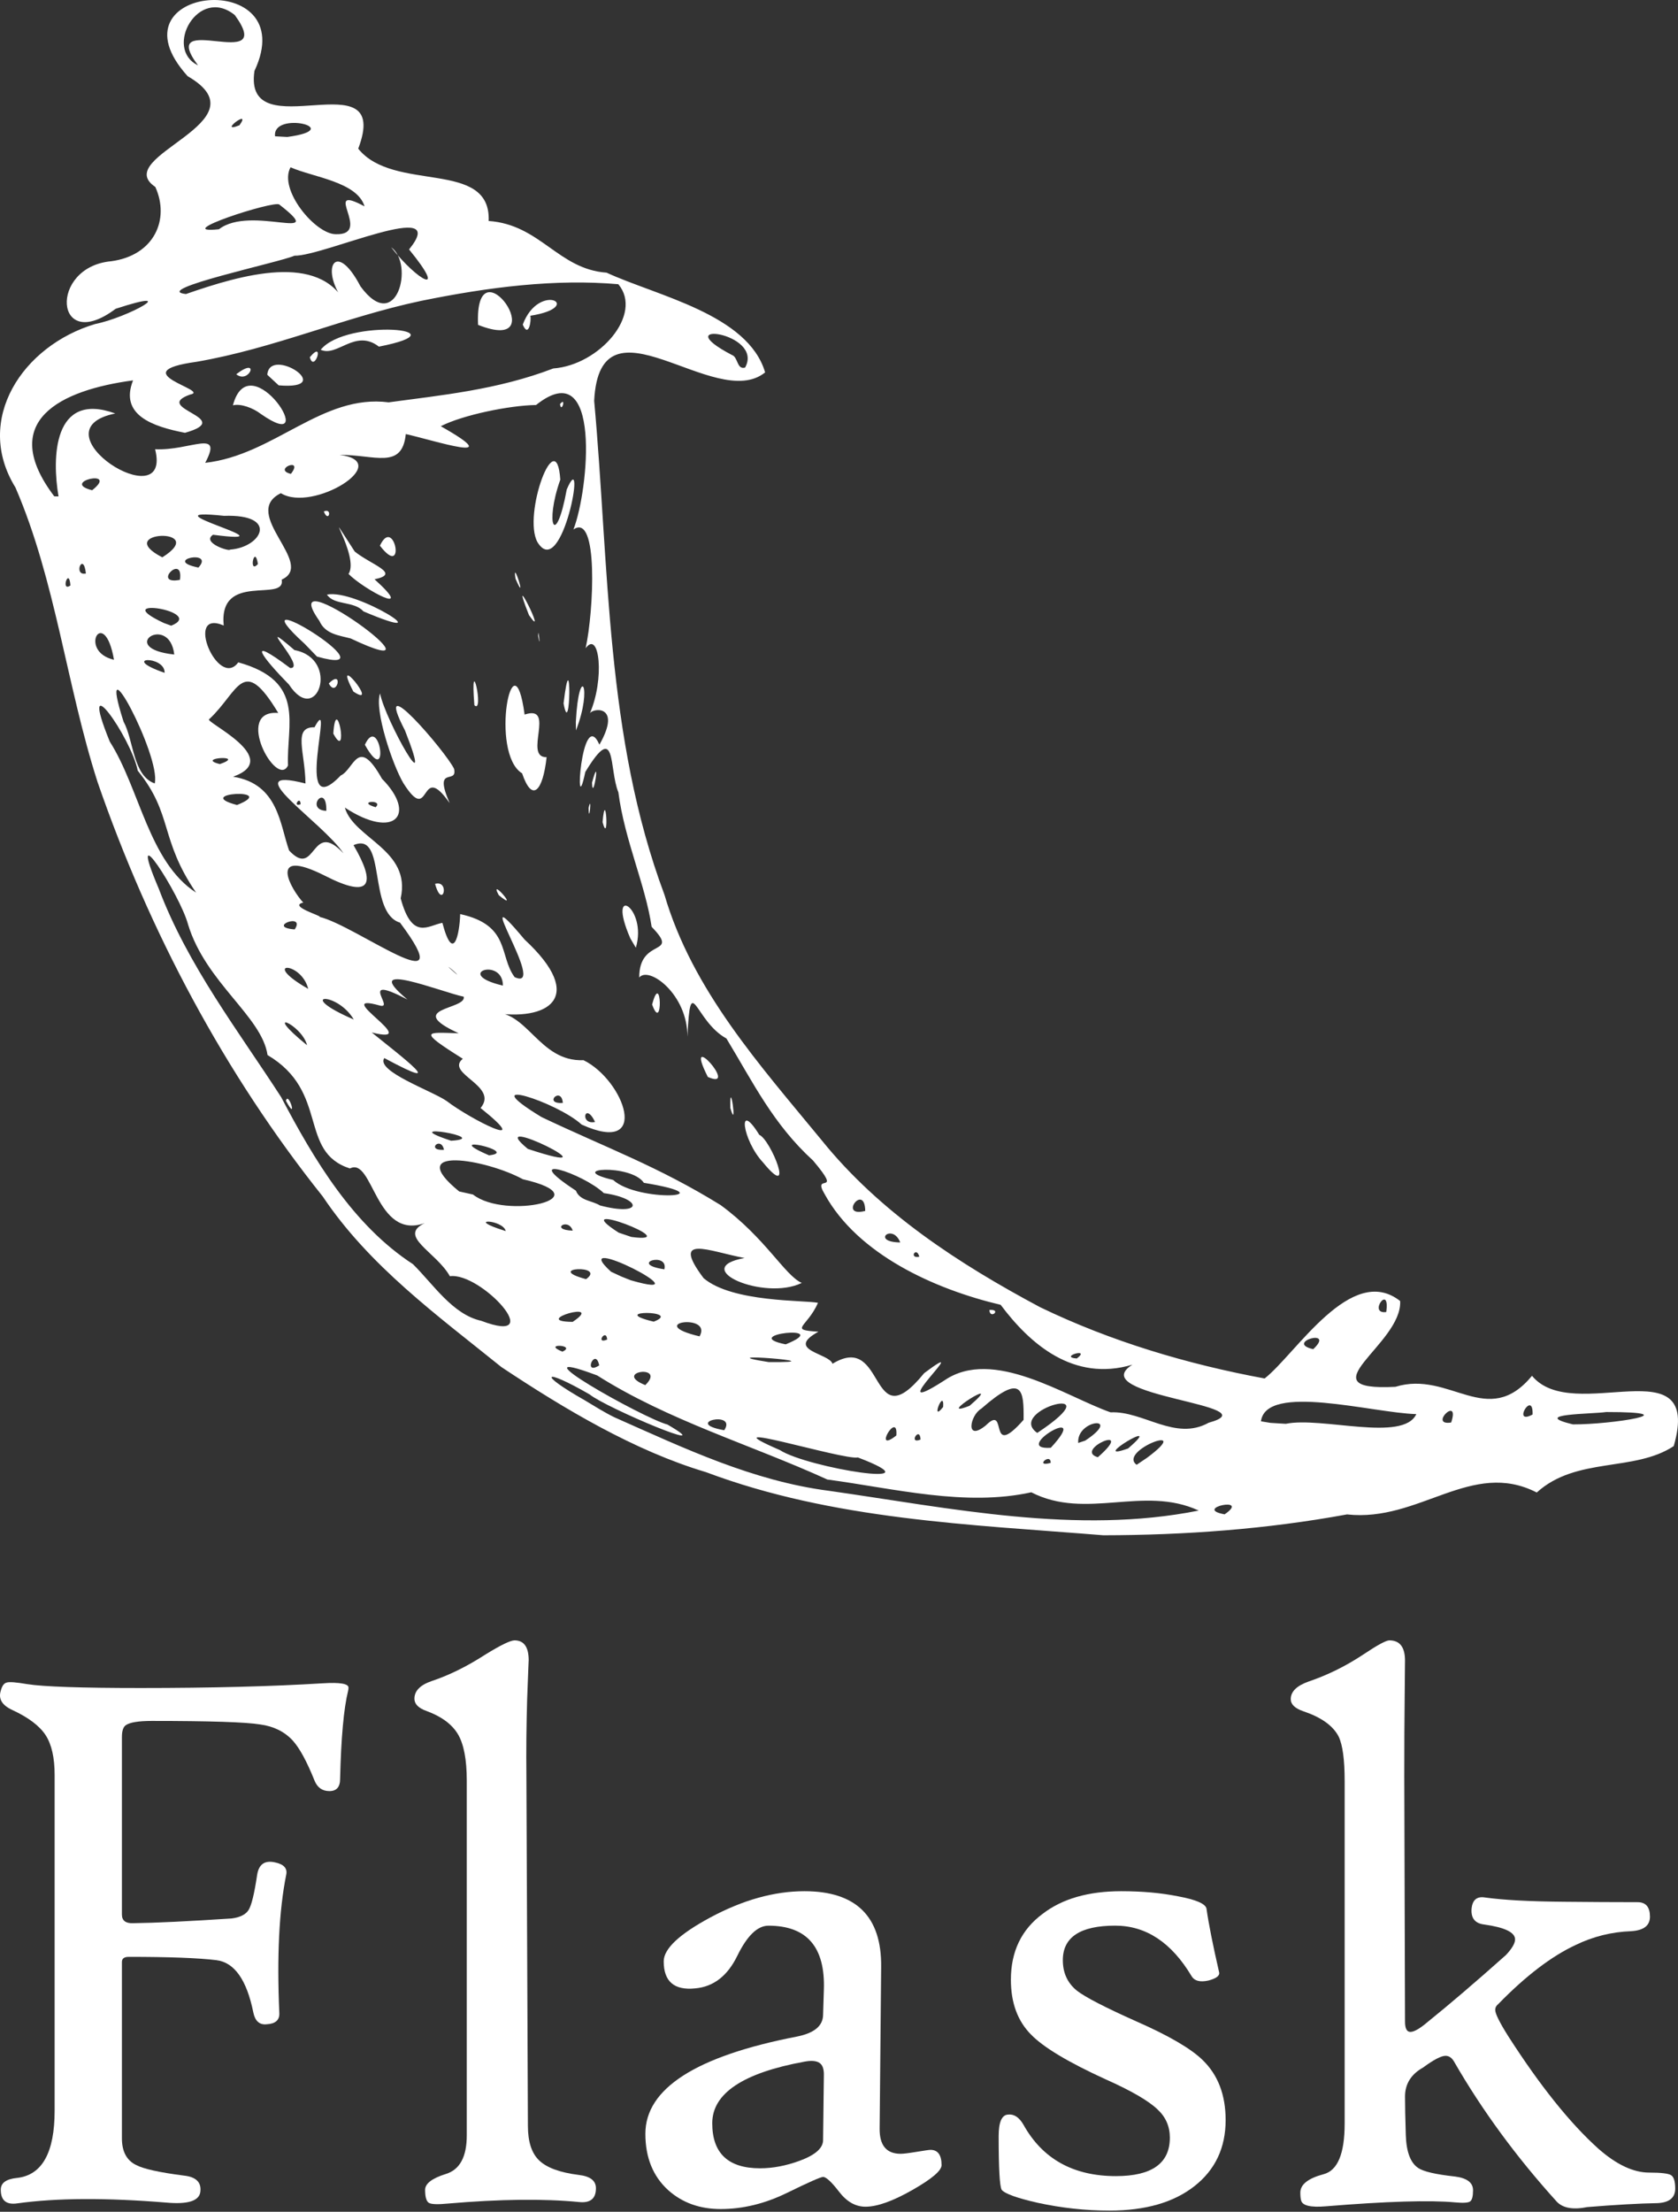
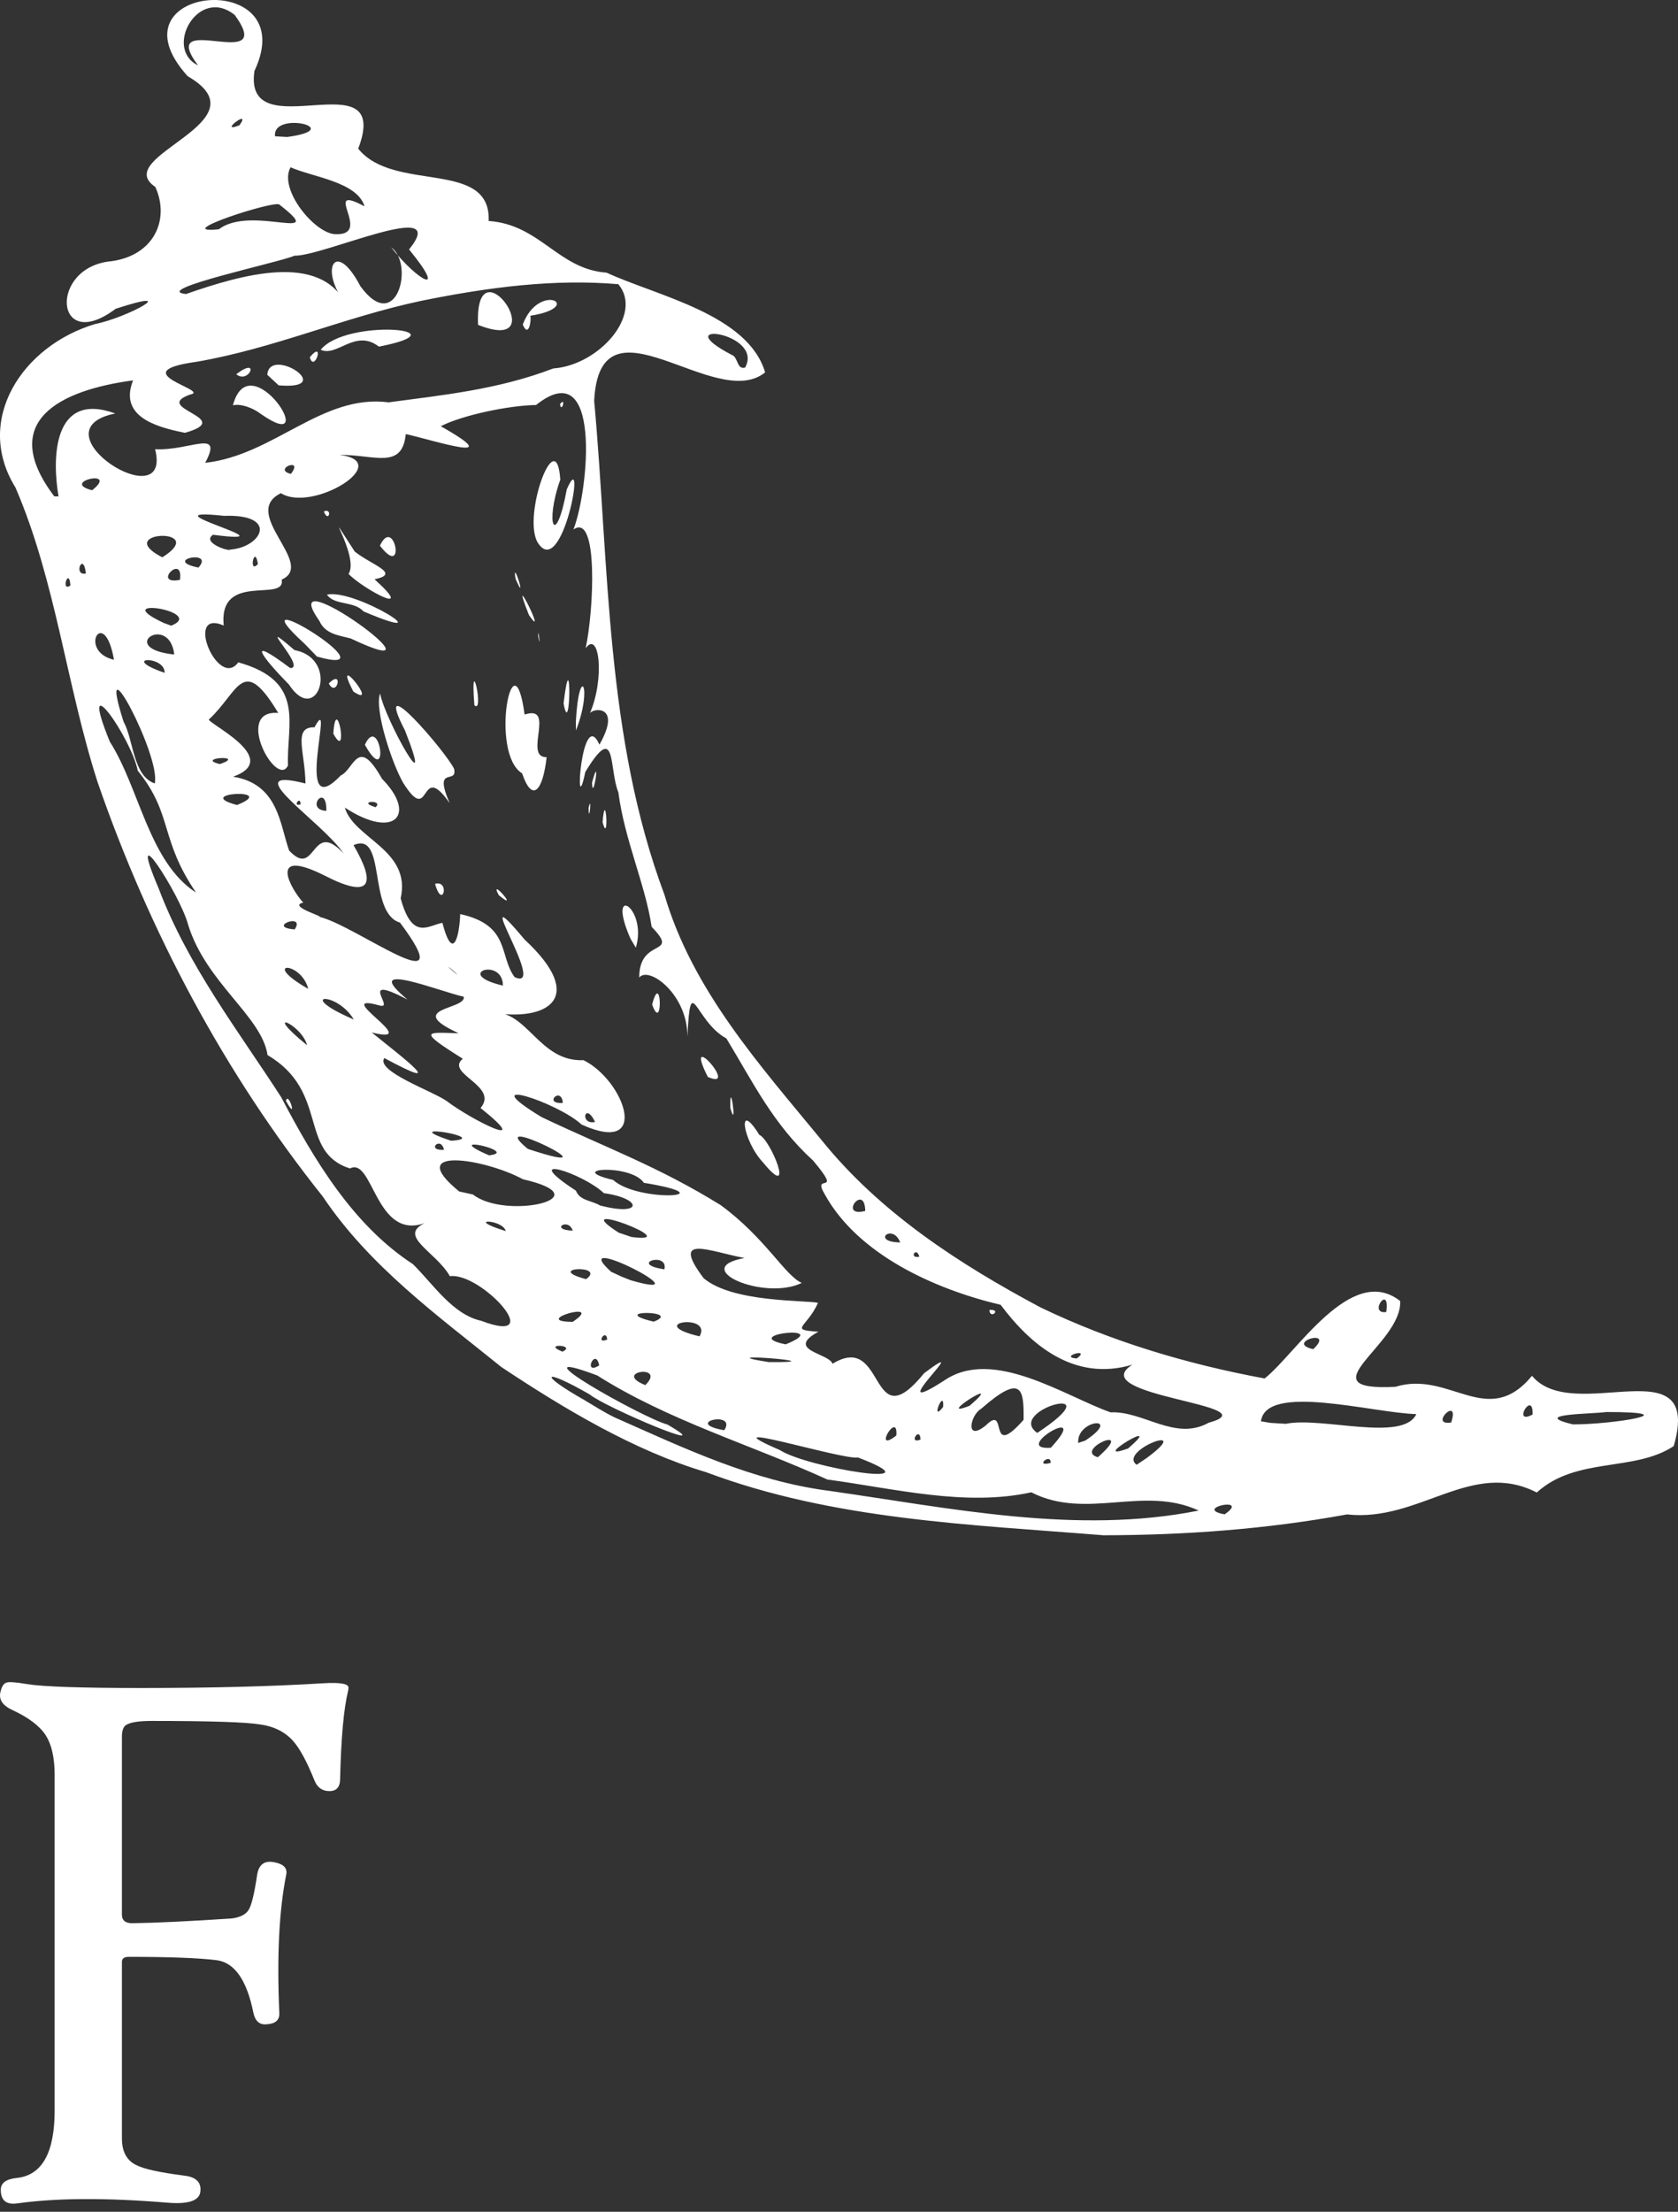
<svg xmlns="http://www.w3.org/2000/svg" width="41" height="54" viewBox="0 0 41 54" fill="none">
  <rect x="0" y="0" width="41" height="54" fill="#333333" stroke="none" />
  <g clip-path="url(#clip0_775_314)">
    <path d="M12.252 33.377C10.691 32.118 9.024 30.911 7.886 29.212C5.49 26.214 3.646 22.744 2.385 19.097C1.622 16.725 1.362 14.182 0.378 11.903C-0.649 10.246 0.555 8.437 2.325 7.911C3.113 7.756 4.498 6.994 2.826 7.539C1.326 8.666 1.181 6.515 2.719 6.378C3.768 6.236 4.155 5.356 3.795 4.564C2.669 3.81 6.527 2.984 4.585 1.86C2.564 -0.376 7.414 -0.806 6.217 1.733C5.931 3.686 9.607 1.375 8.753 3.63C9.62 4.713 12 3.877 11.94 5.395C13.203 5.484 13.637 6.573 14.821 6.657C16.051 7.225 18.277 7.673 18.695 9.092C17.476 10.08 14.655 7.049 14.518 9.786C14.887 13.83 14.793 17.996 16.236 21.847C16.919 24.178 18.575 26.013 20.069 27.829C21.5 29.607 23.437 30.86 25.412 31.914C27.144 32.751 29.012 33.306 30.9 33.655C31.665 33.055 33.017 30.823 34.211 31.764C34.269 32.822 31.841 33.975 34.097 33.858C35.423 33.448 36.342 34.907 37.433 33.59C38.438 34.811 41.611 32.811 40.896 35.306C39.928 35.945 38.518 35.559 37.549 36.439C35.952 35.621 34.68 37.17 32.912 36.974C30.948 37.335 28.95 37.48 26.959 37.483C23.692 37.219 20.357 37.108 17.25 35.942C15.499 35.42 13.791 34.399 12.252 33.377ZM15.011 34.602C16.72 35.359 18.391 36.158 20.265 36.399C23.237 36.822 26.306 37.475 29.289 36.88C27.939 36.255 26.543 37.123 25.198 36.434C23.586 36.789 21.855 36.342 20.215 36.122C18.35 35.271 16.338 34.686 14.592 33.581C12.409 32.764 15.72 34.628 16.309 34.78C17.673 35.573 14.809 34.373 14.405 34.043C13.263 33.386 13.117 33.524 14.292 34.19C14.529 34.332 14.763 34.481 15.011 34.602ZM11.758 32.247C13.415 32.876 11.751 31.053 10.992 31.158C10.656 30.561 9.707 30.183 10.377 29.862C9.173 30.29 9.116 28.234 8.55 28.528C7.277 28.116 8.055 26.656 6.537 25.759C6.399 24.814 5.03 23.995 4.595 22.571C4.402 21.841 3.048 19.747 3.879 21.696C4.587 23.572 5.832 25.18 6.869 26.785C7.673 28.313 8.624 29.911 10.09 30.864C10.584 31.351 11.06 32.094 11.758 32.247ZM6.987 26.877C7.289 27.432 7.044 26.62 6.987 26.877ZM13.742 33C14.109 32.832 13.215 32.788 13.742 33ZM14.641 33.336C14.548 32.872 14.23 33.596 14.641 33.336ZM15.767 33.817C16.302 33.294 14.941 33.487 15.767 33.817ZM17.696 34.919C18.022 34.426 16.654 34.734 17.696 34.919ZM13.992 32.273C14.823 31.721 12.916 32.265 13.992 32.273ZM14.836 32.704C14.812 32.413 14.535 32.835 14.836 32.704ZM19.055 35.403C19.734 35.842 23.017 36.365 20.961 35.583C20.617 35.658 17.149 34.578 19.055 35.403ZM12.357 30.056C12.291 29.764 11.303 29.733 12.357 30.056ZM14.32 31.23C14.833 30.864 13.26 30.948 14.32 31.23ZM15.973 32.268C16.707 31.985 14.784 31.984 15.973 32.268ZM11.557 29.164C12.353 29.79 14.768 29.245 12.776 28.791C11.87 28.296 9.828 27.957 11.22 29.089L11.557 29.164ZM17.093 32.627C17.425 32.048 15.702 32.296 17.093 32.627ZM15.411 31.257C17.357 31.821 13.774 29.995 14.93 31.049L15.187 31.168L15.411 31.257ZM18.783 33.255C20.626 33.273 17.118 32.994 18.783 33.255ZM10.848 28.072C10.775 27.72 10.393 28.101 10.848 28.072ZM21.901 35.047C21.95 34.412 21.299 35.52 21.901 35.047ZM13.994 30.045C13.882 29.71 13.418 30.031 13.994 30.045ZM11.023 27.851C12.081 27.785 9.573 27.373 11.023 27.851ZM7.503 25.519C7.371 24.999 6.352 24.584 7.503 25.519ZM16.743 31.529C16.652 31.578 16.549 31.302 16.743 31.529ZM22.493 35.146C22.476 34.799 22.18 35.276 22.493 35.146ZM16.234 30.99C16.338 30.544 15.331 30.855 16.234 30.99ZM11.949 28.207C12.737 28.121 10.688 27.662 11.949 28.207ZM19.197 32.822C20.424 32.324 18.001 32.58 19.197 32.822ZM15.428 30.2C16.841 30.387 13.745 29.214 15.117 30.095L15.428 30.2ZM20.341 33.296C21.662 32.488 21.226 35.191 22.581 33.525C23.918 32.525 21.427 34.761 23.074 33.703C24.265 32.886 26.025 34.091 27.136 34.482C27.935 34.443 28.712 35.191 29.532 34.736C31.109 34.3 26.447 34.09 27.669 33.318C26.226 33.748 25.16 32.805 24.45 31.857C22.831 31.474 20.959 30.626 20.151 29.157C19.821 28.606 20.626 29.235 19.866 28.334C18.891 27.445 18.404 26.435 17.749 25.354C16.967 24.927 16.875 23.668 16.796 25.312C16.803 24.274 15.852 23.576 15.619 23.866C15.615 22.866 16.637 23.367 15.922 22.628C15.768 21.592 15.261 20.513 15.109 19.343C14.873 18.779 15.075 17.572 14.301 18.848C14.019 20.197 14.207 17.191 14.646 18.181C15.222 17.17 14.439 17.289 14.407 17.429C14.783 16.576 14.645 15.365 14.309 15.827C14.509 14.922 14.625 12.497 14.011 12.928C14.383 11.981 14.718 8.598 13.098 9.888C12.443 9.898 11.306 10.132 10.77 10.406C12.453 11.357 10.601 10.749 9.915 10.598C9.826 11.478 9.147 11.098 8.299 11.106C9.654 11.278 7.639 12.526 6.863 12.041C5.853 12.535 7.733 13.769 6.883 14.151C6.988 14.725 5.337 13.943 5.466 15.272C4.487 14.849 5.332 16.847 5.822 16.171C7.488 16.634 6.995 17.687 7.037 18.688C6.765 19.271 5.696 17.317 6.799 17.407C5.929 15.96 5.837 16.884 5.114 17.557C4.946 17.605 6.957 18.514 5.695 18.963C6.805 19.139 6.838 20.135 7.064 20.765C7.731 21.477 7.594 19.978 8.393 20.835C7.887 20.071 5.716 18.685 7.464 19.129C7.455 18.362 7.148 17.742 7.684 17.757C8.215 16.773 7.128 20.185 8.324 18.934C8.655 18.786 8.738 17.948 9.333 19.013C10.196 19.885 9.645 20.516 8.426 19.717C8.643 20.476 10.056 20.746 9.79 21.933C10.072 22.976 10.466 22.591 10.809 22.531C11.078 23.545 11.231 22.8 11.244 22.317C12.476 22.587 12.187 23.334 12.574 23.856C13.423 24.248 11.358 21.193 12.816 22.937C14.35 24.357 13.392 24.949 12.015 24.722C12.886 24.65 13.166 25.93 14.257 25.884C15.251 26.369 15.924 28.231 14.211 27.456C13.617 26.906 11.513 26.229 13.232 27.273C14.817 28.026 16.078 28.476 17.608 29.422C18.702 30.223 19.176 31.14 19.59 31.322C18.67 31.772 16.817 30.962 18.193 30.714C17.334 30.554 16.369 30.109 17.191 31.205C17.891 31.803 19.668 31.74 19.987 31.808C19.717 32.417 19.253 32.466 19.998 32.513C19.167 32.967 20.265 33.038 20.341 33.296ZM18.643 28.38C18.137 27.838 18.006 26.823 18.552 27.706C18.833 27.822 19.45 29.364 18.643 28.38ZM24.175 31.982C24.491 31.96 24.185 32.227 24.175 31.982ZM17.845 27.051C18.027 27.683 17.825 26.232 17.845 27.051ZM17.295 26.293C18.096 26.65 16.658 25.034 17.295 26.293ZM10.63 21.579C11.004 21.477 10.814 22.234 10.63 21.579ZM15.934 24.526C16.204 25.266 16.164 23.642 15.934 24.526ZM12.187 21.855C12.739 22.312 11.923 21.368 12.187 21.855ZM15.402 22.911C14.8 21.529 15.83 22.156 15.536 23.138L15.402 22.911ZM9.857 19.122C9.588 18.668 9.143 17.337 9.286 16.93C9.415 17.592 10.659 19.778 9.896 17.836C9.053 16.208 10.904 18.364 11.095 18.771C11.184 19.174 10.574 18.66 10.987 19.608C10.234 18.529 10.543 20.203 9.857 19.122ZM8.144 17.911C8.535 18.634 8.214 16.856 8.144 17.911ZM8.915 18.183C9.538 19.293 9.282 17.387 8.915 18.183ZM7.06 16.713C6.422 16.063 5.96 15.464 7.09 16.31C7.525 16.327 6.123 14.948 7.195 15.872C8.322 16.082 7.751 17.766 7.06 16.713ZM8.034 16.687C8.405 16.311 8.231 17.058 8.034 16.687ZM8.634 16.884C9.316 17.337 8.071 15.805 8.634 16.884ZM7.442 15.717C5.587 14.024 9.772 16.601 7.745 16.03L7.442 15.717ZM12.757 18.881C11.954 18.388 12.543 15.409 12.818 17.446C13.598 17.188 12.775 18.499 13.356 18.486C13.265 19.314 13.004 19.611 12.757 18.881ZM14.723 20.072C14.888 20.686 14.801 19.174 14.723 20.072ZM14.381 19.726C14.469 19.343 14.39 20.178 14.381 19.726ZM7.805 15.161C6.614 13.476 11.269 16.865 8.569 15.588C8.287 15.512 7.947 15.485 7.805 15.161ZM11.591 17.218C11.843 17.453 11.478 15.799 11.591 17.218ZM14.465 19.108C14.687 18.299 14.482 19.642 14.465 19.108ZM7.989 14.518C8.697 14.363 10.923 15.792 8.879 14.926C8.652 14.668 8.167 14.786 7.989 14.518ZM14.07 17.624C14.146 16.173 14.493 16.758 14.073 17.833L14.07 17.624ZM8.516 14.013C8.805 13.579 7.749 12.052 8.667 13.465C9.064 13.788 9.816 14.006 9.152 14.143C10.196 15.086 8.898 14.398 8.516 14.013ZM13.77 17.172C13.969 15.519 13.946 18.14 13.77 17.172ZM7.912 12.487C8.133 12.39 8.03 12.788 7.912 12.487ZM9.283 13.323C9.934 14.168 9.636 12.564 9.283 13.323ZM13.149 15.526C13.222 15.95 13.145 15.235 13.149 15.526ZM12.925 15.018C13.424 15.736 12.388 13.662 12.925 15.018ZM12.596 14.129C12.902 14.833 12.506 13.568 12.596 14.129ZM13.132 13.236C12.763 12.571 13.597 10.306 13.69 11.711C13.302 12.805 13.578 13.417 13.848 11.949C14.349 10.794 13.74 14.23 13.132 13.236ZM13.683 9.867C13.843 9.665 13.718 10.11 13.683 9.867ZM12.762 28.448C12.79 28.572 12.544 28.253 12.762 28.448ZM14.658 29.43C15.712 29.709 15.707 29.263 14.754 29.13C14.242 28.642 12.624 28.123 14.072 29.07C14.168 29.319 14.47 29.312 14.658 29.43ZM10.915 26.882C11.495 27.327 13.102 28.14 11.742 27.052C12.201 26.506 10.864 26.215 11.308 25.849C10.18 25.142 10.417 25.205 11.208 25.227C9.853 24.606 11.404 24.653 11.331 24.334C10.808 24.229 8.734 23.39 9.955 24.403C8.715 23.756 9.659 24.645 9.284 24.551C8.016 24.197 10.413 25.541 9.083 25.207C9.81 25.797 11.041 26.721 9.39 25.832C9.173 26.153 10.571 26.639 10.915 26.882ZM12.897 28.05C15.307 28.846 11.715 27.077 12.897 28.05ZM23.045 34.35C23.077 33.86 22.716 34.769 23.045 34.35ZM24.088 34.8C24.645 34.248 24.112 35.68 25.01 34.665C25.019 33.938 24.983 33.509 23.977 34.392C23.7 34.55 23.576 35.218 24.088 34.8ZM7.531 24.143C7.36 23.456 6.334 23.459 7.531 24.143ZM8.644 24.891C8.231 24.189 7.169 24.255 8.644 24.891ZM14.981 28.808C15.6 29.371 17.823 29.221 15.732 28.878C15.423 28.409 13.768 28.521 14.981 28.808ZM23.692 34.321C24.643 33.502 22.769 34.686 23.692 34.321ZM25.672 35.716C25.678 35.453 25.261 35.83 25.672 35.716ZM25.675 35.347C26.73 34.203 24.654 35.415 25.675 35.347ZM4.791 21.793C3.893 20.479 4.233 19.889 3.366 18.816C3.202 17.995 1.879 16.134 2.682 18.105C3.417 19.259 3.635 21.045 4.791 21.793ZM25.344 34.984C27.285 33.699 24.548 34.425 25.344 34.984ZM26.825 35.578C27.797 34.724 26.21 35.4 26.825 35.578ZM7.201 22.691C7.479 22.267 6.483 22.637 7.201 22.691ZM26.516 35.172C27.456 34.551 26.299 34.647 26.345 35.229L26.516 35.172ZM13.752 26.927C13.719 26.507 13.255 26.963 13.752 26.927ZM14.54 27.392C14.289 26.873 14.155 27.474 14.54 27.392ZM28.025 35.592C29.23 34.701 27.295 35.421 27.773 35.762L28.025 35.592ZM27.563 35.364C28.546 34.521 26.527 35.737 27.563 35.364ZM29.922 36.972C30.581 36.52 29.12 36.826 29.922 36.972ZM7.805 22.385C8.688 22.588 11.336 24.614 9.774 22.526C8.974 22.283 9.454 20.28 8.638 20.634C9.186 21.572 9.088 21.97 7.938 21.38C6.494 20.656 7.127 21.737 7.41 22.036C7.024 22.126 7.919 22.378 7.805 22.385ZM3.781 19.128C3.939 18.457 2.324 15.44 3.018 17.616C3.269 18.072 3.243 18.936 3.781 19.128ZM11.168 23.796C11.146 23.74 10.713 23.406 11.168 23.796ZM12.288 24.063C12.288 23.352 11.05 23.774 12.288 24.063ZM21.996 30.334C21.811 29.849 21.264 30.323 21.996 30.334ZM22.462 30.683C22.393 30.411 22.193 30.736 22.462 30.683ZM26.31 33.167C26.679 32.888 25.848 33.131 26.31 33.167ZM5.791 19.654C6.849 19.234 4.656 19.355 5.791 19.654ZM21.141 29.564C21.129 28.863 20.466 29.74 21.141 29.564ZM5.373 18.655C6.052 18.42 4.743 18.5 5.373 18.655ZM7.346 19.634C7.334 19.404 7.137 19.723 7.346 19.634ZM31.417 34.762C32.292 34.581 34.285 35.218 34.606 34.525C33.544 34.498 30.933 33.757 30.81 34.701L31.042 34.739L31.417 34.762ZM7.973 19.797C7.989 19.085 7.432 19.77 7.973 19.797ZM2.785 16.108C2.549 14.752 1.888 15.903 2.785 16.108ZM4.022 16.427C4.038 15.991 2.89 16.035 4.022 16.427ZM4.729 16.783C4.569 16.997 4.524 16.613 4.729 16.783ZM9.178 19.708C9.388 19.51 8.682 19.562 9.178 19.708ZM4.258 15.98C4.138 14.956 2.825 15.827 4.258 15.98ZM1.721 14.293C1.685 13.821 1.474 14.471 1.721 14.293ZM2.099 14.001C2.037 13.441 1.774 14.072 2.099 14.001ZM4.183 15.276C5.065 14.922 2.577 14.542 4.003 15.21L4.183 15.276ZM32.087 32.94C32.651 32.41 31.37 32.776 32.087 32.94ZM35.458 34.73C35.684 34.046 34.888 34.82 35.458 34.73ZM4.397 14.157C4.49 13.493 3.697 14.289 4.397 14.157ZM1.43 12.12C1.27 11.184 1.292 9.54 2.816 10.095C0.783 10.51 4.225 12.687 3.79 10.968C4.646 11.011 5.464 10.45 5.014 11.3C6.701 11.111 7.868 9.612 9.497 9.823C10.765 9.65 12.152 9.52 13.518 8.996C14.642 8.914 15.724 7.674 15.108 6.939C13.576 6.806 11.971 7.002 10.278 7.348C8.401 7.747 6.697 8.507 4.803 8.833C2.957 9.088 5.174 9.533 4.645 9.633C3.682 9.975 5.794 10.206 4.52 10.567C3.734 10.414 2.915 10.137 3.251 9.287C1.483 9.523 -0.071 10.274 1.326 12.118L1.43 12.12ZM5.691 9.896C6.105 8.331 7.911 11.184 6.37 10.104C6.186 9.962 5.883 9.847 5.691 9.896ZM5.772 9.137C6.37 8.681 6.089 9.393 5.772 9.137ZM6.531 9.15C6.586 8.43 8.271 9.531 6.809 9.408L6.531 9.15ZM7.57 8.722C7.95 8.266 7.68 9.125 7.57 8.722ZM7.836 8.539C8.468 7.761 11.414 8.042 9.258 8.463C8.68 8.016 8.237 8.726 7.836 8.539ZM11.681 7.932C13.593 8.686 11.586 5.805 11.681 7.932ZM12.773 7.925C13.172 6.854 14.322 7.495 12.958 7.709C12.987 7.824 12.917 8.263 12.773 7.925ZM3.966 13.607C5.158 12.859 2.701 12.958 3.966 13.607ZM4.848 13.857C5.266 13.402 3.939 13.672 4.848 13.857ZM2.251 11.969C2.932 11.433 1.444 11.765 2.251 11.969ZM37.447 34.535C37.467 33.912 36.927 34.815 37.447 34.535ZM33.871 32.033C33.973 31.317 33.411 32.095 33.871 32.033ZM38.431 34.776C39.383 34.78 41.316 34.473 39.245 34.474C38.919 34.525 37.35 34.515 38.431 34.776ZM5.623 13.418C6.394 13.364 6.828 12.548 5.473 12.594C3.373 12.372 7.326 13.331 5.204 13.056C4.919 13.25 5.606 13.472 5.623 13.418ZM6.302 13.77C6.221 13.264 6.063 14.04 6.302 13.77ZM7.107 11.57C7.441 11.145 6.644 11.456 7.107 11.57ZM4.543 7.179C5.919 6.7 7.8 6.162 8.45 7.415C7.789 6.601 8.183 5.798 8.807 6.99C9.69 8.196 10.132 6.442 9.557 6.037C10.212 6.87 10.956 7.264 9.995 6.09C11.04 4.803 7.906 6.258 7.194 6.243C6.852 6.401 3.656 7.078 4.543 7.179ZM5.35 5.597C6.134 4.991 8.063 5.959 6.825 4.994C6.704 4.885 4.115 5.726 5.35 5.597ZM8.21 5.718C9.127 5.742 7.814 4.454 8.907 5.038C8.728 4.437 7.634 4.324 7.099 4.084C6.796 4.633 7.714 5.726 8.21 5.718ZM5.851 3.058C6.169 2.617 5.294 3.282 5.851 3.058ZM7.02 3.344C8.5 3.144 6.643 2.692 6.721 3.328L7.02 3.344ZM4.838 1.595C3.795 0.201 6.797 1.829 5.738 0.369C4.847 -0.357 3.991 1.188 4.838 1.595ZM18.206 8.974C18.684 8.106 16.234 7.804 17.884 8.667C18.036 8.718 18.002 9.034 18.206 8.974Z" fill="white" />
    <path d="M8.506 41.279C8.4 41.707 8.334 42.424 8.31 43.432C8.31 43.63 8.223 43.729 8.049 43.729C7.874 43.729 7.753 43.642 7.684 43.47C7.497 43.004 7.32 42.679 7.152 42.494C6.953 42.278 6.688 42.147 6.358 42.102C6.003 42.044 5.12 42.016 3.707 42.016C3.383 42.016 3.171 42.051 3.072 42.121C3.01 42.166 2.979 42.261 2.979 42.408V46.743C2.979 46.89 3.069 46.96 3.249 46.954C3.803 46.947 4.606 46.908 5.658 46.839C5.863 46.813 6.002 46.744 6.073 46.633C6.145 46.521 6.215 46.233 6.284 45.767C6.327 45.511 6.473 45.413 6.722 45.47C6.934 45.515 7.025 45.614 6.994 45.767C6.819 46.635 6.763 47.764 6.825 49.154C6.831 49.32 6.729 49.41 6.517 49.422C6.342 49.441 6.234 49.346 6.19 49.135C6.029 48.338 5.728 47.912 5.289 47.857C4.851 47.803 4.136 47.776 3.146 47.776C3.034 47.776 2.979 47.817 2.979 47.901V52.207C2.979 52.526 3.093 52.743 3.324 52.857C3.505 52.953 3.893 53.039 4.491 53.116C4.796 53.148 4.93 53.285 4.893 53.527C4.855 53.738 4.581 53.821 4.071 53.776C2.595 53.655 1.378 53.661 0.42 53.795C0.152 53.833 0.019 53.722 0.019 53.461C0.019 53.294 0.152 53.199 0.42 53.173C1.03 53.103 1.335 52.554 1.335 51.528V43.336C1.335 42.915 1.262 42.592 1.116 42.365C0.969 42.139 0.697 41.932 0.299 41.748C0.05 41.633 -0.044 41.477 0.019 41.279C0.05 41.158 0.1 41.091 0.168 41.078C0.23 41.059 0.395 41.071 0.662 41.117C1.055 41.18 1.979 41.212 3.436 41.212C5.154 41.212 6.638 41.174 7.89 41.097C8.306 41.071 8.515 41.107 8.515 41.202C8.515 41.228 8.512 41.253 8.506 41.279Z" fill="white" />
-     <path d="M14.561 53.426C14.561 53.681 14.421 53.793 14.14 53.761C13.282 53.678 12.217 53.69 10.948 53.799C10.692 53.824 10.535 53.818 10.476 53.78C10.417 53.741 10.387 53.636 10.387 53.464C10.387 53.311 10.557 53.182 10.896 53.076C11.236 52.971 11.405 52.657 11.405 52.134V43.474C11.405 42.957 11.332 42.578 11.186 42.335C11.039 42.093 10.782 41.904 10.415 41.771C10.222 41.701 10.126 41.602 10.126 41.474C10.126 41.283 10.266 41.139 10.546 41.043C10.969 40.903 11.408 40.687 11.863 40.393C12.236 40.163 12.473 40.049 12.572 40.049C12.802 40.049 12.918 40.211 12.918 40.536C12.918 40.511 12.905 40.83 12.88 41.493C12.862 42.124 12.855 42.746 12.862 43.359L12.899 51.904C12.899 52.293 12.992 52.576 13.179 52.751C13.366 52.927 13.687 53.043 14.14 53.1C14.421 53.132 14.561 53.24 14.561 53.426Z" fill="white" />
-     <path d="M23.006 52.861C23.006 52.996 22.767 53.198 22.291 53.469C21.815 53.74 21.434 53.876 21.148 53.876C20.904 53.876 20.69 53.755 20.503 53.512C20.317 53.27 20.185 53.149 20.111 53.149C20.055 53.149 19.759 53.279 19.224 53.541C18.689 53.802 18.15 53.933 17.609 53.933C17.099 53.933 16.672 53.78 16.329 53.474C15.956 53.136 15.769 52.677 15.769 52.096C15.769 50.992 17.002 50.201 19.467 49.723C19.89 49.64 20.105 49.465 20.111 49.197L20.13 48.584C20.167 47.538 19.716 47.015 18.776 47.015C18.508 47.015 18.255 47.26 18.015 47.751C17.775 48.243 17.431 48.508 16.983 48.546C16.473 48.597 16.217 48.377 16.217 47.886C16.217 47.579 16.597 47.223 17.356 46.814C18.153 46.387 18.919 46.173 19.654 46.173C20.917 46.173 21.543 46.789 21.53 48.02L21.493 51.962C21.487 52.377 21.658 52.584 22.006 52.584C22.075 52.584 22.206 52.568 22.398 52.536C22.592 52.504 22.704 52.488 22.735 52.488C22.915 52.488 23.006 52.613 23.006 52.861ZM20.13 50.68C20.136 50.52 20.1 50.415 20.022 50.364C19.944 50.313 19.822 50.303 19.654 50.335C18.153 50.609 17.403 51.111 17.403 51.838C17.403 52.571 17.792 52.938 18.57 52.938C18.882 52.938 19.203 52.877 19.532 52.757C19.918 52.616 20.111 52.447 20.111 52.249L20.13 50.68Z" fill="white" />
-     <path d="M29.947 51.761C29.947 52.437 29.693 52.975 29.186 53.373C28.679 53.772 27.986 53.971 27.108 53.971C26.524 53.971 25.938 53.907 25.353 53.78C24.849 53.665 24.556 53.56 24.475 53.464C24.425 53.375 24.401 52.938 24.401 52.153C24.401 51.815 24.475 51.64 24.625 51.627C24.774 51.608 24.902 51.691 25.008 51.876C25.474 52.712 26.228 53.129 27.267 53.129C28.145 53.129 28.584 52.816 28.584 52.191C28.584 51.917 28.484 51.687 28.285 51.503C28.067 51.292 27.644 51.046 27.015 50.766C26.106 50.351 25.499 49.988 25.194 49.675C24.864 49.343 24.7 48.897 24.7 48.335C24.7 47.646 24.958 47.11 25.474 46.727C25.954 46.357 26.595 46.173 27.398 46.173C27.902 46.173 28.363 46.214 28.78 46.297C29.228 46.38 29.462 46.482 29.48 46.603C29.53 46.96 29.633 47.477 29.788 48.154C29.807 48.236 29.72 48.303 29.527 48.354C29.322 48.399 29.185 48.364 29.116 48.249C28.625 47.426 28.002 47.014 27.249 47.014C26.396 47.014 25.969 47.295 25.969 47.857C25.969 48.169 26.085 48.418 26.315 48.603C26.52 48.762 27.003 49.011 27.762 49.35C28.559 49.7 29.1 50.016 29.387 50.297C29.761 50.66 29.947 51.148 29.947 51.761Z" fill="white" />
-     <path d="M40.932 53.435C40.932 53.658 40.785 53.777 40.493 53.789C40.057 53.796 39.487 53.828 38.784 53.885C38.436 53.955 38.187 53.911 38.037 53.752C37.054 52.667 36.219 51.531 35.535 50.345C35.479 50.243 35.407 50.192 35.32 50.192C35.214 50.192 35.031 50.287 34.77 50.479C34.476 50.644 34.33 50.881 34.33 51.187C34.33 51.404 34.336 51.716 34.349 52.125C34.362 52.533 34.461 52.8 34.648 52.928C34.778 53.018 35.081 53.088 35.553 53.139C35.846 53.177 35.992 53.289 35.992 53.474C35.992 53.621 35.969 53.712 35.922 53.746C35.876 53.781 35.752 53.789 35.553 53.77C34.931 53.713 33.879 53.745 32.398 53.866C32.024 53.898 31.822 53.85 31.791 53.722C31.778 53.678 31.772 53.614 31.772 53.531C31.772 53.334 31.962 53.183 32.342 53.082C32.684 52.992 32.855 52.581 32.855 51.847V43.483C32.855 42.961 32.806 42.597 32.706 42.393C32.569 42.131 32.282 41.927 31.846 41.78C31.642 41.711 31.538 41.612 31.538 41.484C31.538 41.299 31.685 41.155 31.977 41.053C32.444 40.894 32.889 40.674 33.312 40.393C33.655 40.164 33.867 40.049 33.947 40.049C34.203 40.049 34.33 40.214 34.33 40.546C34.33 40.501 34.327 40.818 34.321 41.493C34.315 41.959 34.312 42.584 34.312 43.369L34.33 49.359C34.33 49.525 34.374 49.608 34.461 49.608C34.554 49.608 34.697 49.525 34.891 49.359C35.407 48.944 36.042 48.402 36.795 47.732C36.945 47.573 37.019 47.445 37.019 47.35C37.019 47.178 36.767 47.056 36.263 46.986C36.045 46.96 35.942 46.836 35.955 46.613C35.973 46.389 36.083 46.294 36.282 46.326C36.73 46.389 37.384 46.425 38.242 46.431C38.84 46.437 39.435 46.441 40.026 46.441C40.219 46.447 40.315 46.565 40.315 46.795C40.315 47.011 40.163 47.13 39.858 47.149C39.378 47.167 38.927 47.279 38.504 47.484C37.913 47.758 37.281 48.239 36.608 48.929C36.559 48.967 36.534 49.015 36.534 49.072C36.534 49.161 36.639 49.375 36.852 49.713C37.63 50.925 38.364 51.84 39.055 52.46C39.497 52.849 39.911 53.043 40.296 53.043C40.583 53.043 40.761 53.064 40.829 53.105C40.898 53.147 40.932 53.257 40.932 53.435Z" fill="white" />
  </g>
  <defs>
    <clipPath id="clip0_775_314">
      <rect width="41" height="54" fill="white" />
    </clipPath>
  </defs>
</svg>